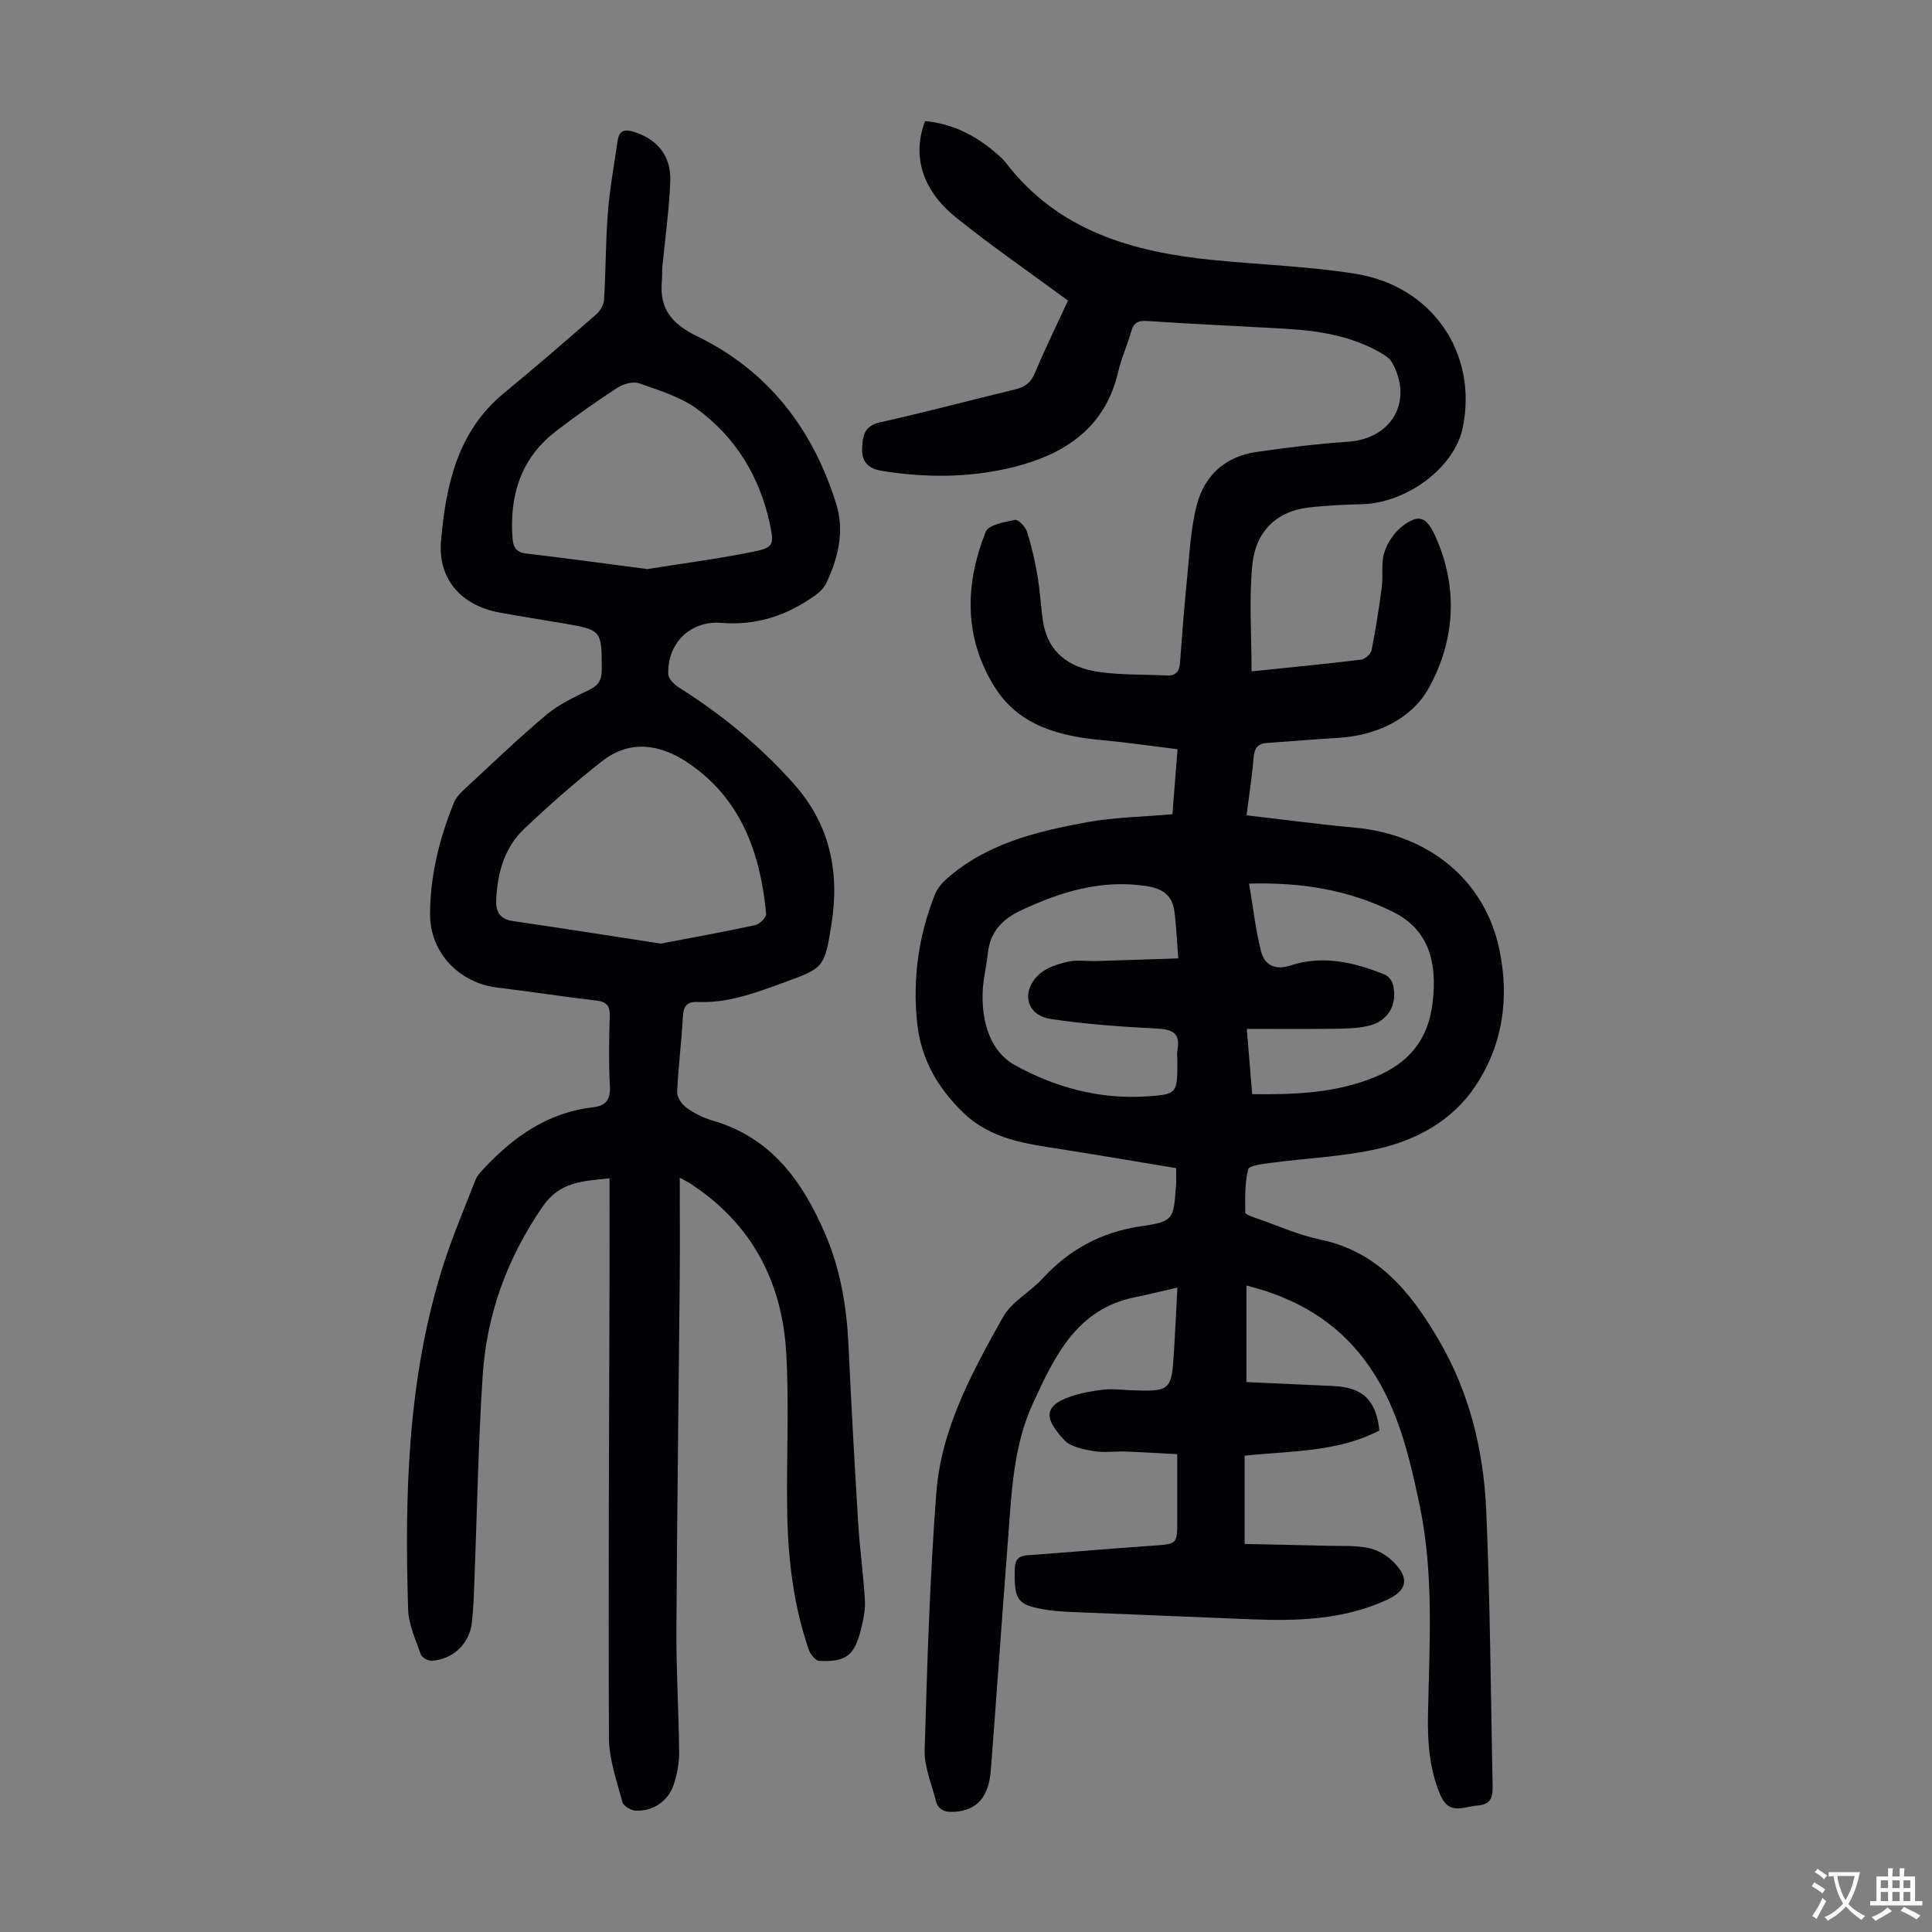
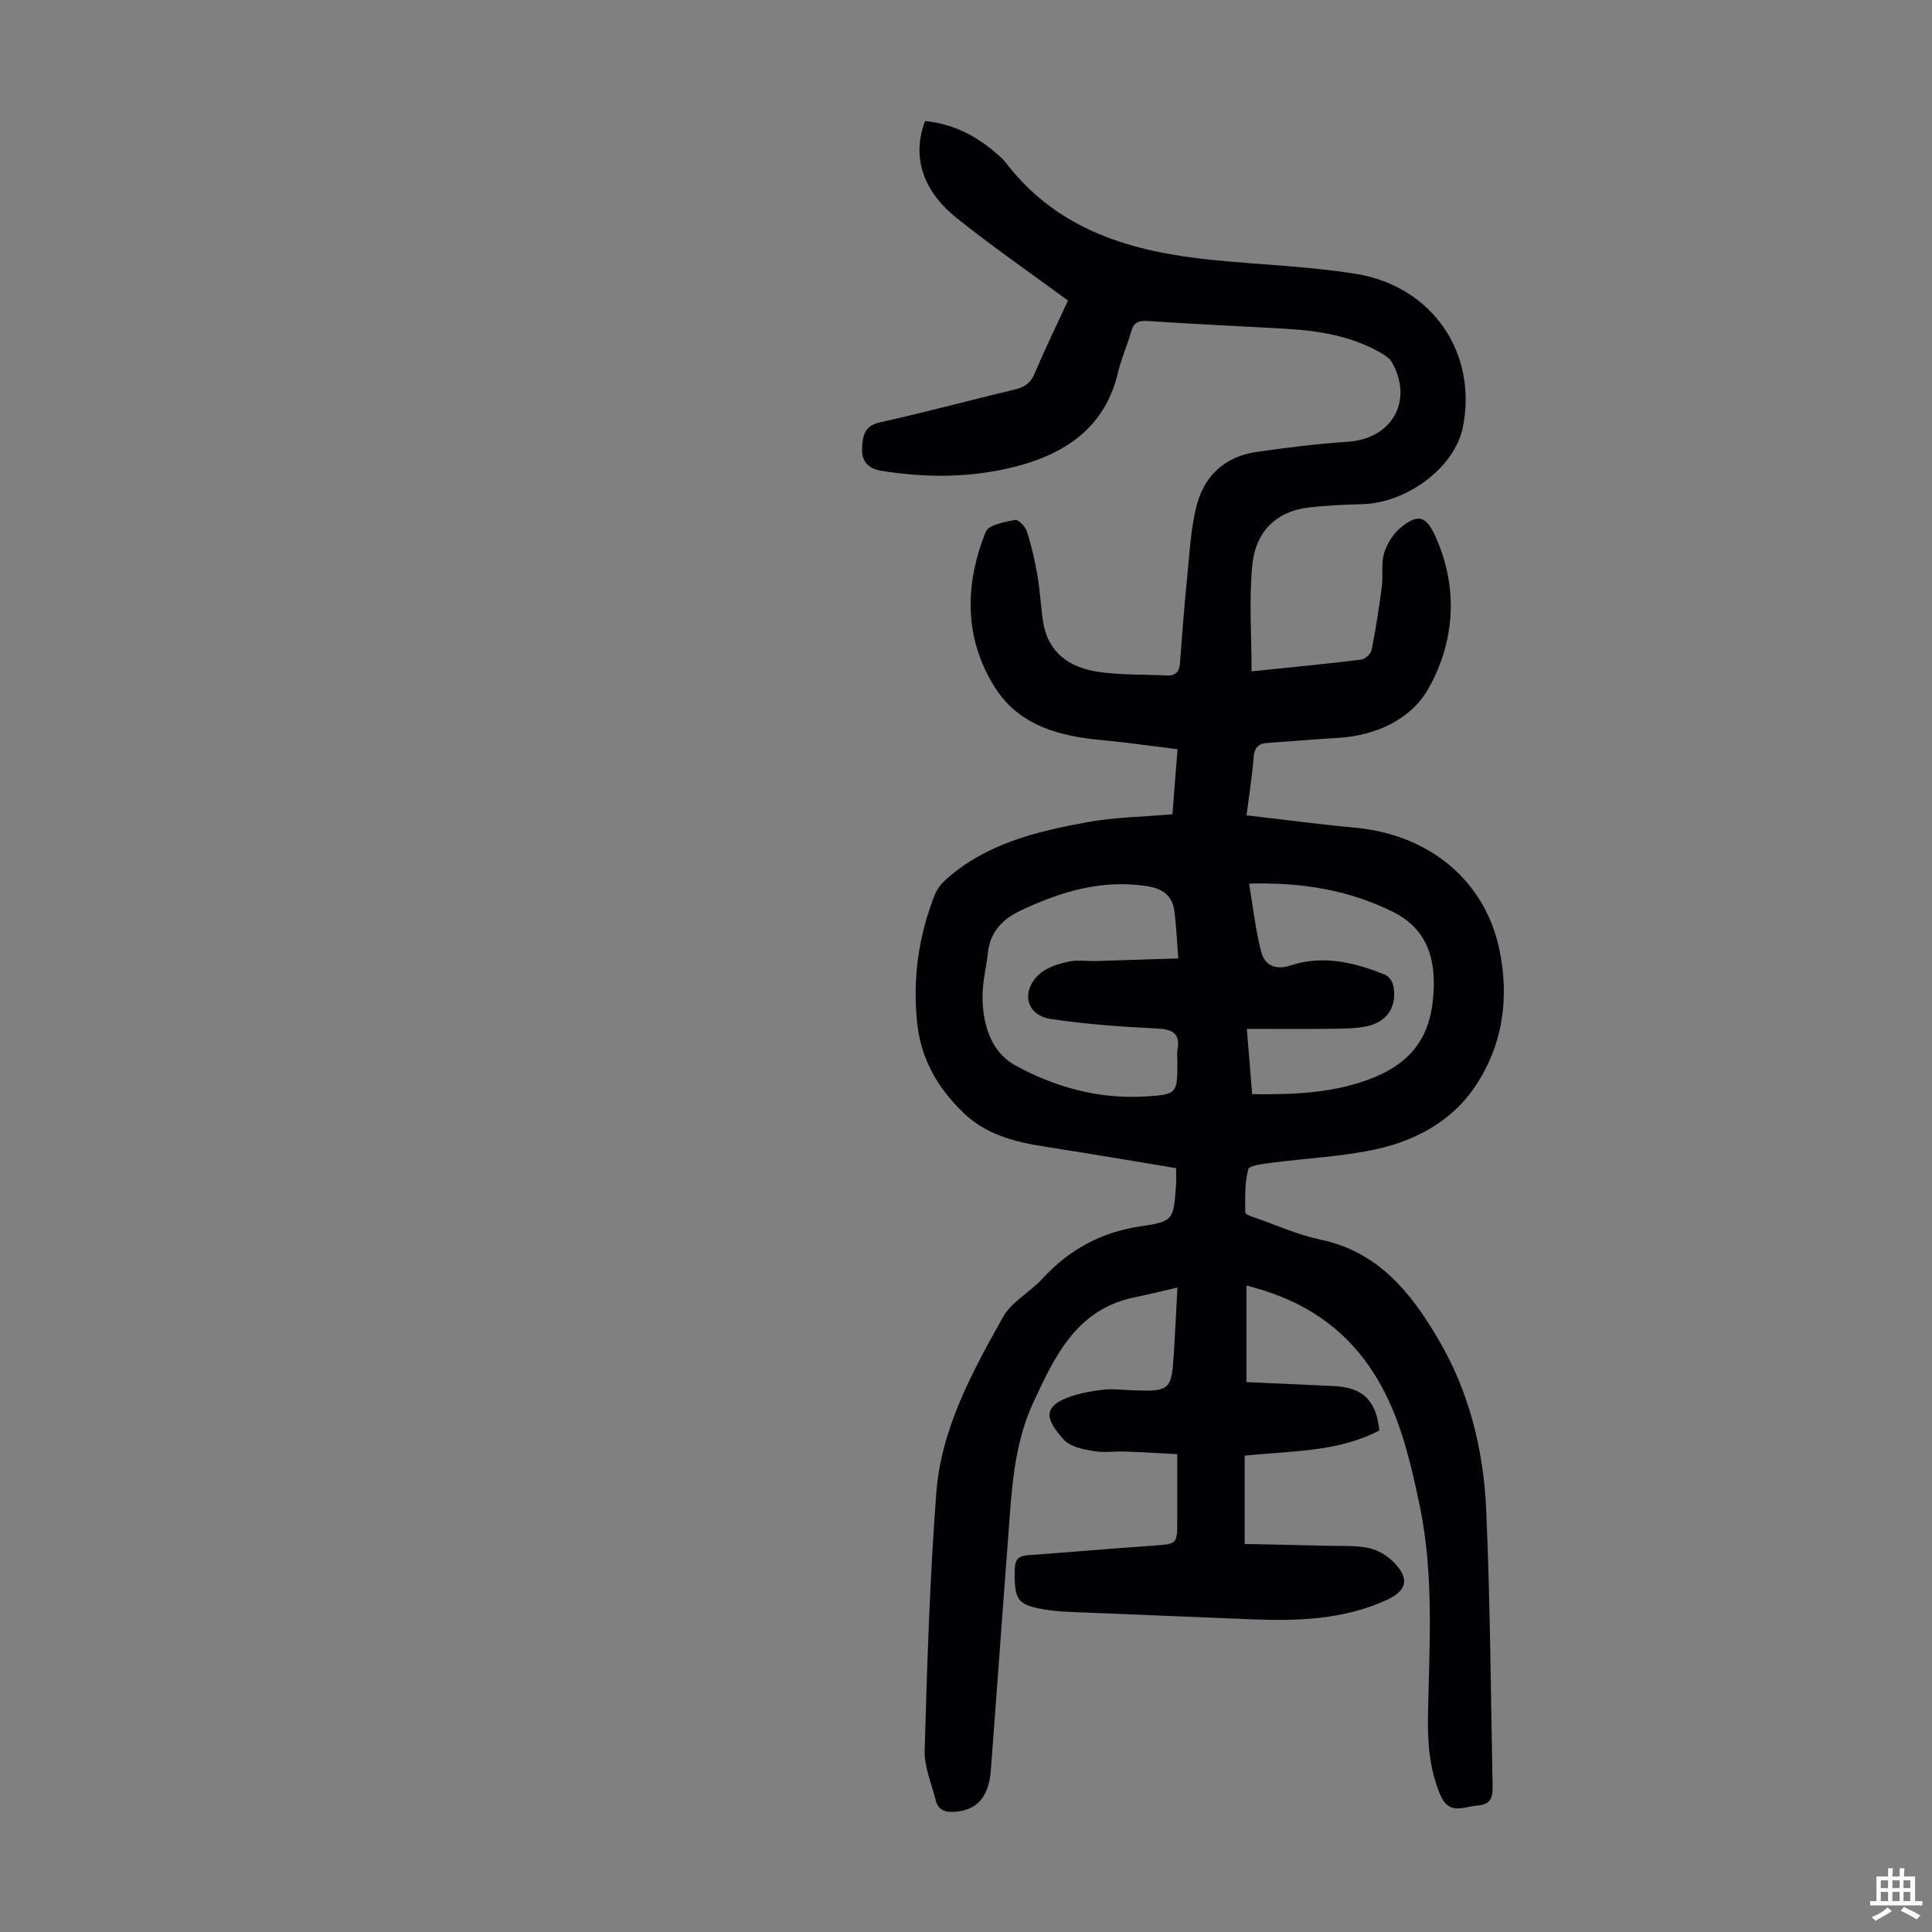
<svg xmlns="http://www.w3.org/2000/svg" enable-background="new 0 0 400 400" viewBox="0 0 400 400">
  <rect x="0" y="0" width="400" height="400" fill="#808080" stroke="none" />
  <path d="m243.5 241.85c-7.92-1.31-15.73-2.65-23.56-3.88-7.4-1.16-14.76-2-20.6-7.7-5.29-5.15-8.65-11.06-9.44-18.38-.99-9.18.26-18.09 3.65-26.67.46-1.17 1.36-2.29 2.31-3.14 8.29-7.41 18.66-9.91 29.13-11.84 5.67-1.04 11.53-1.11 17.75-1.66.32-4.1.67-8.49 1.06-13.46-5.38-.66-10.43-1.41-15.51-1.87-8.88-.81-17.29-2.95-22.33-10.97-6.42-10.22-6.23-21.28-1.87-32.19.58-1.44 3.9-2.01 6.06-2.45.66-.13 2.13 1.37 2.45 2.38.95 2.95 1.65 6 2.18 9.06.55 3.18.69 6.44 1.18 9.63.98 6.38 5.4 9.44 11.21 10.35 4.72.74 9.58.55 14.37.79 1.82.09 2.62-.74 2.76-2.53.44-5.79.86-11.58 1.45-17.35.53-5.19.74-10.5 2.06-15.51 1.59-6.04 5.92-9.97 12.3-10.88 6.29-.9 12.6-1.7 18.93-2.12 9.1-.59 13.63-8.37 9.18-16.39-.54-.98-1.76-1.7-2.81-2.28-5.92-3.27-12.42-4.32-19.05-4.71-9.6-.56-19.21-.97-28.81-1.62-1.95-.13-2.84.37-3.36 2.21-.79 2.8-2.02 5.48-2.68 8.3-2.66 11.53-10.97 17.04-21.49 19.69-9.07 2.28-18.36 2.32-27.64.79-2.72-.45-4-2.04-3.89-4.55.1-2.4.3-4.7 3.64-5.44 9.38-2.09 18.67-4.58 28.01-6.83 2-.48 3.26-1.34 4.1-3.35 2.21-5.23 4.7-10.34 6.88-15.05-7.93-5.84-15.76-11.23-23.15-17.17-7.13-5.74-9.16-12.87-6.44-19.99 5.49.5 10.19 2.83 14.37 6.35.85.72 1.72 1.47 2.4 2.34 10.87 14.13 26.32 18.44 43 20.09 9.78.97 19.66 1.29 29.35 2.84 15.94 2.54 25.35 16.49 22.2 31.85-1.68 8.19-11.47 15.59-20.85 15.85-3.68.1-7.37.25-11.02.68-6.99.81-11.05 5.26-11.7 11.85-.7 7.17-.16 14.46-.16 22.08 7.83-.81 15.27-1.52 22.69-2.43.81-.1 2-1.17 2.16-1.96.87-4.35 1.55-8.74 2.12-13.15.3-2.32-.18-4.81.49-6.98.61-2 1.96-4.09 3.58-5.38 3.47-2.77 5.14-2.2 6.97 1.83 4.85 10.67 4.11 21.64-1.25 31.4-3.6 6.57-10.94 9.98-18.95 10.45-4.9.29-9.79.7-14.68 1.05-1.92.14-2.56 1.16-2.71 3.05-.28 3.66-.87 7.29-1.46 11.92 7.69.89 15.06 1.88 22.45 2.56 15.36 1.42 26.85 10.9 29.87 25.09 2.17 10.2.74 20.03-5.09 28.64-4.67 6.9-11.98 10.92-19.94 12.74-7.25 1.65-14.82 1.94-22.23 2.93-1.67.22-4.5.53-4.71 1.32-.73 2.86-.64 5.95-.61 8.96 0 .39 1.42.87 2.23 1.15 4.43 1.54 8.78 3.51 13.33 4.46 12.02 2.51 18.77 11.01 24.48 20.75 6.36 10.85 9.3 22.84 9.84 35.23.83 18.89.94 37.81 1.32 56.72.04 2.12.11 4.23-3.07 4.46-2.95.21-5.94 2.15-7.78-2.26-2.23-5.34-2.63-10.79-2.52-16.43.27-14.54 1.29-29.12-1.74-43.53-2.24-10.64-4.72-21.23-11.47-30.14-6.05-7.99-14.19-12.75-24.38-15.29v19.98c5.8.26 11.9.54 17.99.82s8.87 2.91 9.53 9.21c-8.65 4.51-18.28 4.2-27.89 5.21v18.28c5.81.12 11.58.23 17.35.38 2.79.07 5.64-.1 8.33.46 1.85.38 3.79 1.53 5.13 2.88 3.4 3.44 2.86 5.94-1.47 7.91-8.92 4.05-18.4 4.36-27.96 3.97-12.28-.49-24.57-.99-36.85-1.5-1.67-.07-3.36-.15-5.01-.39-6.61-.98-7.25-1.88-7.11-8.5.04-2.05.82-2.74 2.73-2.88 8.59-.62 17.16-1.37 25.75-1.97 5.15-.36 5.16-.28 5.16-5.28 0-4.36 0-8.72 0-13.67-3.64-.19-7.15-.42-10.66-.54-2.24-.08-4.53.28-6.7-.1-2.12-.37-4.74-.87-6.06-2.3-3.67-4.01-4.85-6.93 1.44-9.03 2.19-.73 4.53-1.16 6.84-1.4 1.87-.2 3.8.07 5.7.14 7.97.3 8.27.04 8.75-7.86.26-4.22.46-8.45.72-13.4-3.24.74-5.99 1.43-8.76 1.99-12.07 2.43-16.61 12.15-21.1 21.86-4.19 9.05-4.48 18.86-5.23 28.56-1.22 15.84-2.33 31.7-3.54 47.54-.43 5.61-2.94 8.31-7.56 8.59-1.92.12-3.35-.37-3.84-2.35-.86-3.45-2.4-6.95-2.3-10.39.52-17.77 1.06-35.56 2.41-53.28 1.01-13.32 7.42-25.01 13.82-36.43 1.77-3.16 5.57-5.12 8.13-7.91 5.57-6.06 12.18-9.68 20.46-10.88 6.77-.98 6.71-1.45 7.22-8.43.09-1.05.02-2.05.02-3.6zm.45-43.42c-.29-3.64-.4-6.73-.81-9.78-.44-3.35-2.51-4.72-5.92-5.22-9.29-1.37-17.66 1.22-25.87 5.07-3.79 1.78-6.35 4.42-6.82 8.78-.31 2.88-1.06 5.75-1.1 8.63-.09 5.88 1.63 11.81 6.7 14.62 8.23 4.56 17.42 7.08 27.06 6.48 6.59-.42 6.57-.59 6.57-7.27 0-.78-.12-1.59.02-2.35.63-3.48-.99-4.27-4.24-4.44-7.35-.37-14.72-.89-21.98-1.98-5.04-.76-6.27-5.59-2.48-9.19 1.49-1.42 3.85-2.16 5.94-2.65 1.91-.45 4-.1 6.02-.16 5.44-.16 10.89-.35 16.91-.54zm14.66-15.49c.84 4.97 1.35 9.58 2.48 14.05.72 2.85 2.96 3.93 6.06 2.91 6.76-2.23 13.25-.66 19.57 1.89.75.3 1.53 1.32 1.71 2.13.95 4.25-1.11 7.64-5.39 8.54-2.37.5-4.87.51-7.32.54-5.75.07-11.5.02-17.58.02.42 5.08.75 9.15 1.11 13.52 8.84.09 17.35-.2 25.48-3.58 6.82-2.84 10.89-7.52 11.85-15.16 1.18-9.29-1.27-15.62-8.24-19.04-9.01-4.44-18.57-6.12-29.73-5.82z" fill="#010103" />
-   <path d="m140.74 243.82c0 7.34.05 14.13-.01 20.91-.22 24.3-.56 48.59-.69 72.89-.04 8.39.49 16.78.57 25.17.02 2.19-.41 4.48-1.08 6.57-1.13 3.53-4.31 5.7-7.95 5.51-.97-.05-2.51-.97-2.72-1.77-1.15-4.37-2.76-8.82-2.78-13.26-.15-31.91.04-63.83.12-95.74.02-6.59 0-13.18 0-20.14-5.44.57-10.25.63-13.84 5.83-7.33 10.63-11.58 22.25-12.42 34.98-.94 14.16-1.16 28.37-1.72 42.56-.11 2.91-.2 5.83-.54 8.71-.52 4.35-4 7.59-8.35 7.79-.74.03-1.99-.67-2.21-1.31-1.06-3.04-2.52-6.15-2.62-9.27-.75-24.01-.11-47.94 7.22-71.13 1.92-6.06 4.42-11.94 6.74-17.87.35-.89 1.1-1.66 1.77-2.37 6.18-6.59 13.28-11.57 22.55-12.63 2.76-.32 3.65-1.66 3.49-4.46-.26-4.8-.17-9.63-.03-14.44.06-2.13-.67-2.94-2.77-3.19-6.89-.82-13.74-1.86-20.62-2.71-7.87-.98-13.83-7.3-13.81-15.17.02-8.04 1.95-15.73 4.96-23.15.44-1.08 1.39-2.02 2.27-2.83 5.59-5.17 11.07-10.47 16.9-15.35 2.6-2.18 5.85-3.67 8.94-5.18 1.91-.93 2.48-2.1 2.48-4.16-.03-8.19.04-8.19-8.19-9.59-4.3-.73-8.61-1.4-12.9-2.18-7.94-1.44-12.9-6.88-12.19-14.91 1.01-11.47 3.38-22.61 13.05-30.56 6.46-5.31 12.79-10.79 19.09-16.29.83-.73 1.56-2.03 1.62-3.1.36-6 .32-12.03.79-18.02.39-4.96 1.3-9.89 2.01-14.82.34-2.37 1.75-2.4 3.66-1.75 4.65 1.58 7.42 4.91 7.24 10.12-.21 5.91-1.07 11.79-1.63 17.69-.09 1-.02 2.01-.11 3.01-.51 5.72 2.02 8.85 7.32 11.42 14.74 7.15 24.04 19.32 28.82 34.84 1.7 5.52.36 11.11-2.12 16.3-.45.94-1.31 1.79-2.17 2.42-5.81 4.19-12.2 6.37-19.49 5.77-6.42-.53-11.28 4.19-11.03 10.66.04.97 1.32 2.17 2.32 2.8 8.76 5.53 16.65 12 23.58 19.76 7.66 8.57 9.62 18.45 7.86 29.36-1.45 8.95-1.6 8.88-10.16 12-5.68 2.07-11.34 4.18-17.52 3.91-2.37-.11-2.96 1-3.07 3.2-.27 5.14-.95 10.26-1.17 15.4-.05 1.08.92 2.56 1.86 3.24 1.6 1.16 3.48 2.13 5.38 2.68 12.26 3.52 18.78 12.68 23.47 23.65 3.11 7.29 4.39 14.98 4.76 22.87.58 12.3 1.25 24.59 2.01 36.88.33 5.34 1.08 10.66 1.39 16 .11 1.97-.33 4.02-.81 5.96-1.36 5.45-3.09 6.79-8.64 6.54-.77-.04-1.83-1.34-2.15-2.27-3.11-8.97-4.26-18.31-4.47-27.72-.24-11.3.44-22.64-.23-33.91-.85-14.34-6.92-26.24-19.17-34.47-.7-.54-1.47-.91-2.86-1.68zm-3.92-48.46c6.52-1.25 13.07-2.42 19.57-3.83.91-.2 2.3-1.61 2.23-2.34-1.19-12.58-5.18-23.86-16.21-31.28-5.7-3.83-11.96-4.86-17.77-.3-5.61 4.4-10.99 9.12-16.15 14.03-4.07 3.86-5.48 9.08-5.76 14.59-.12 2.37.67 4.05 3.37 4.45 10.13 1.49 20.26 3.07 30.72 4.68zm-2.79-77.54c6.82-1.09 14.32-2.07 21.73-3.55 4.46-.89 4.57-1.44 3.58-6.01-2.11-9.65-7.04-17.71-14.94-23.53-3.47-2.56-7.92-3.9-12.07-5.37-1.27-.45-3.31.13-4.54.94-4.4 2.87-8.71 5.89-12.85 9.11-7.24 5.64-9.51 13.38-8.81 22.23.14 1.73.86 2.74 2.85 2.97 8.08.94 16.14 2.05 25.05 3.21z" fill="#010103" />
  <g fill="#fcfbfa">
-     <path d="m377.9 391.2c-.2.3-.4.5-.6.8-.7-.6-1.4-1-2.2-1.5.2-.3.4-.5.5-.8.6.4 1.4.8 2.3 1.5zm-1.8 6.1c-.2-.2-.5-.4-.9-.6.4-.6.8-1.2 1.2-1.9s.7-1.3.9-1.9c.3.3.5.5.8.7-.7 1.3-1.4 2.6-2 3.7zm2.2-9c-.3.3-.5.5-.6.8-.6-.6-1.3-1.1-2-1.5.3-.3.5-.5.6-.7.6.5 1.3.9 2 1.4zm.3.2v-.9h2 4.5c-.3 1.3-.6 2.5-1 3.6s-.9 2.1-1.4 3c.4.5 1 1 1.6 1.4s1.2.8 1.9 1.1c-.3.2-.5.4-.8.8-.4-.3-1-.7-1.6-1.2s-1.2-1.1-1.6-1.6c-.5.6-1.1 1.1-1.7 1.6s-1.4.9-2.1 1.4c-.1-.3-.3-.5-.7-.8.6-.2 1.2-.5 1.9-1s1.4-1.1 2-1.8c-.5-.8-.9-1.6-1.2-2.5s-.6-2-.8-3.2c-.4.1-.7.1-1 .1zm2.5 2.7c.3 1 .7 1.7 1 2.2.3-.5.6-1.1 1-2s.6-1.9.9-3h-3.2-.4c.1.9.3 1.8.7 2.8z" />
    <path d="m396.5 388.5v1.5 3.6h1.5v.9c-.4 0-1 0-1.7 0h-7.9c-.5 0-.9 0-1.2 0v-.9h1.3v-3.5c0-.7 0-1.2 0-1.6h2.4c0-.8 0-1.4 0-1.7h1c0 .3-.1.8-.1 1.7h1.5c0-.8 0-1.4 0-1.7h1c0 .3-.1.9-.1 1.7zm-8.2 9.2c-.2-.3-.5-.5-.8-.8.8-.3 1.4-.6 1.9-.9s1-.7 1.4-1.1c.3.3.6.5.9.8-1.6 1-2.8 1.6-3.4 2zm2.6-6.8v-1.6h-1.5v1.6zm0 2.7v-1.9h-1.5v1.9zm2.4-2.7v-1.6h-1.5v1.6zm0 2.7v-1.9h-1.5v1.9zm.2 2 .7-.8c.4.2.9.5 1.6.8s1.3.7 1.8 1c-.3.3-.5.5-.8.8-.4-.3-1.5-1-3.3-1.8zm2-4.7v-1.6h-1.4v1.6zm0 2.7v-1.9h-1.4v1.9z" />
  </g>
</svg>